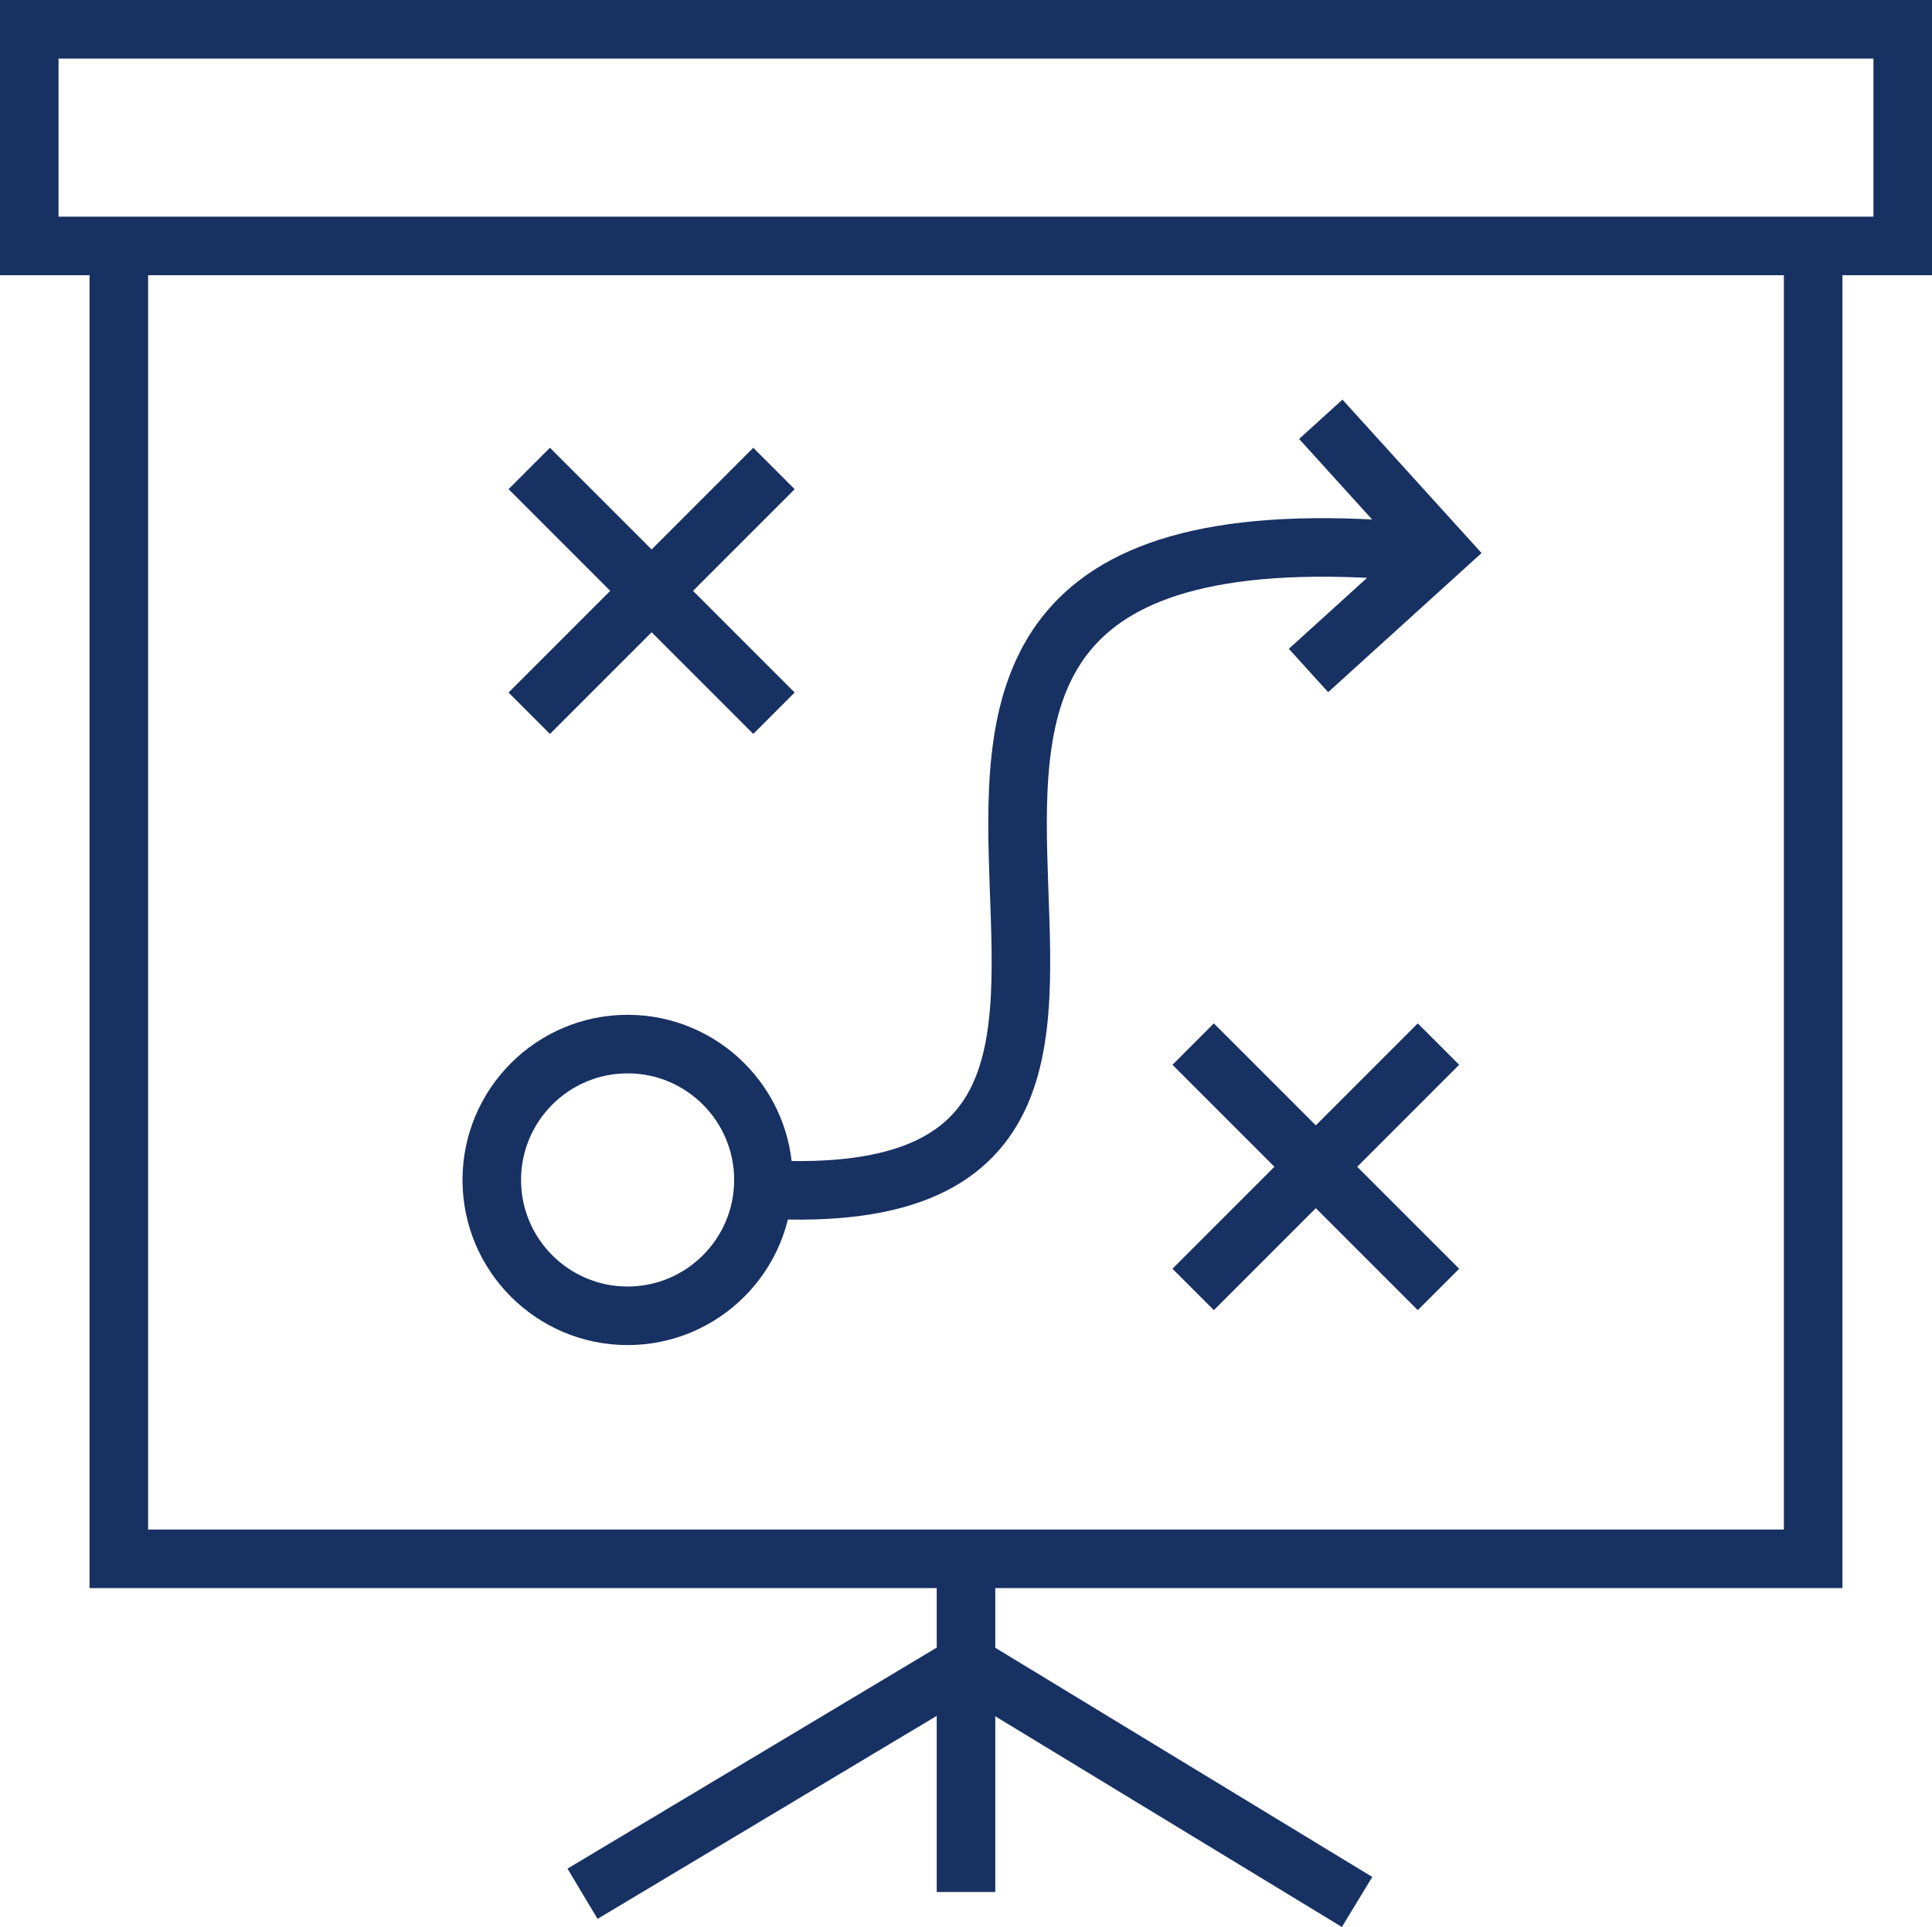
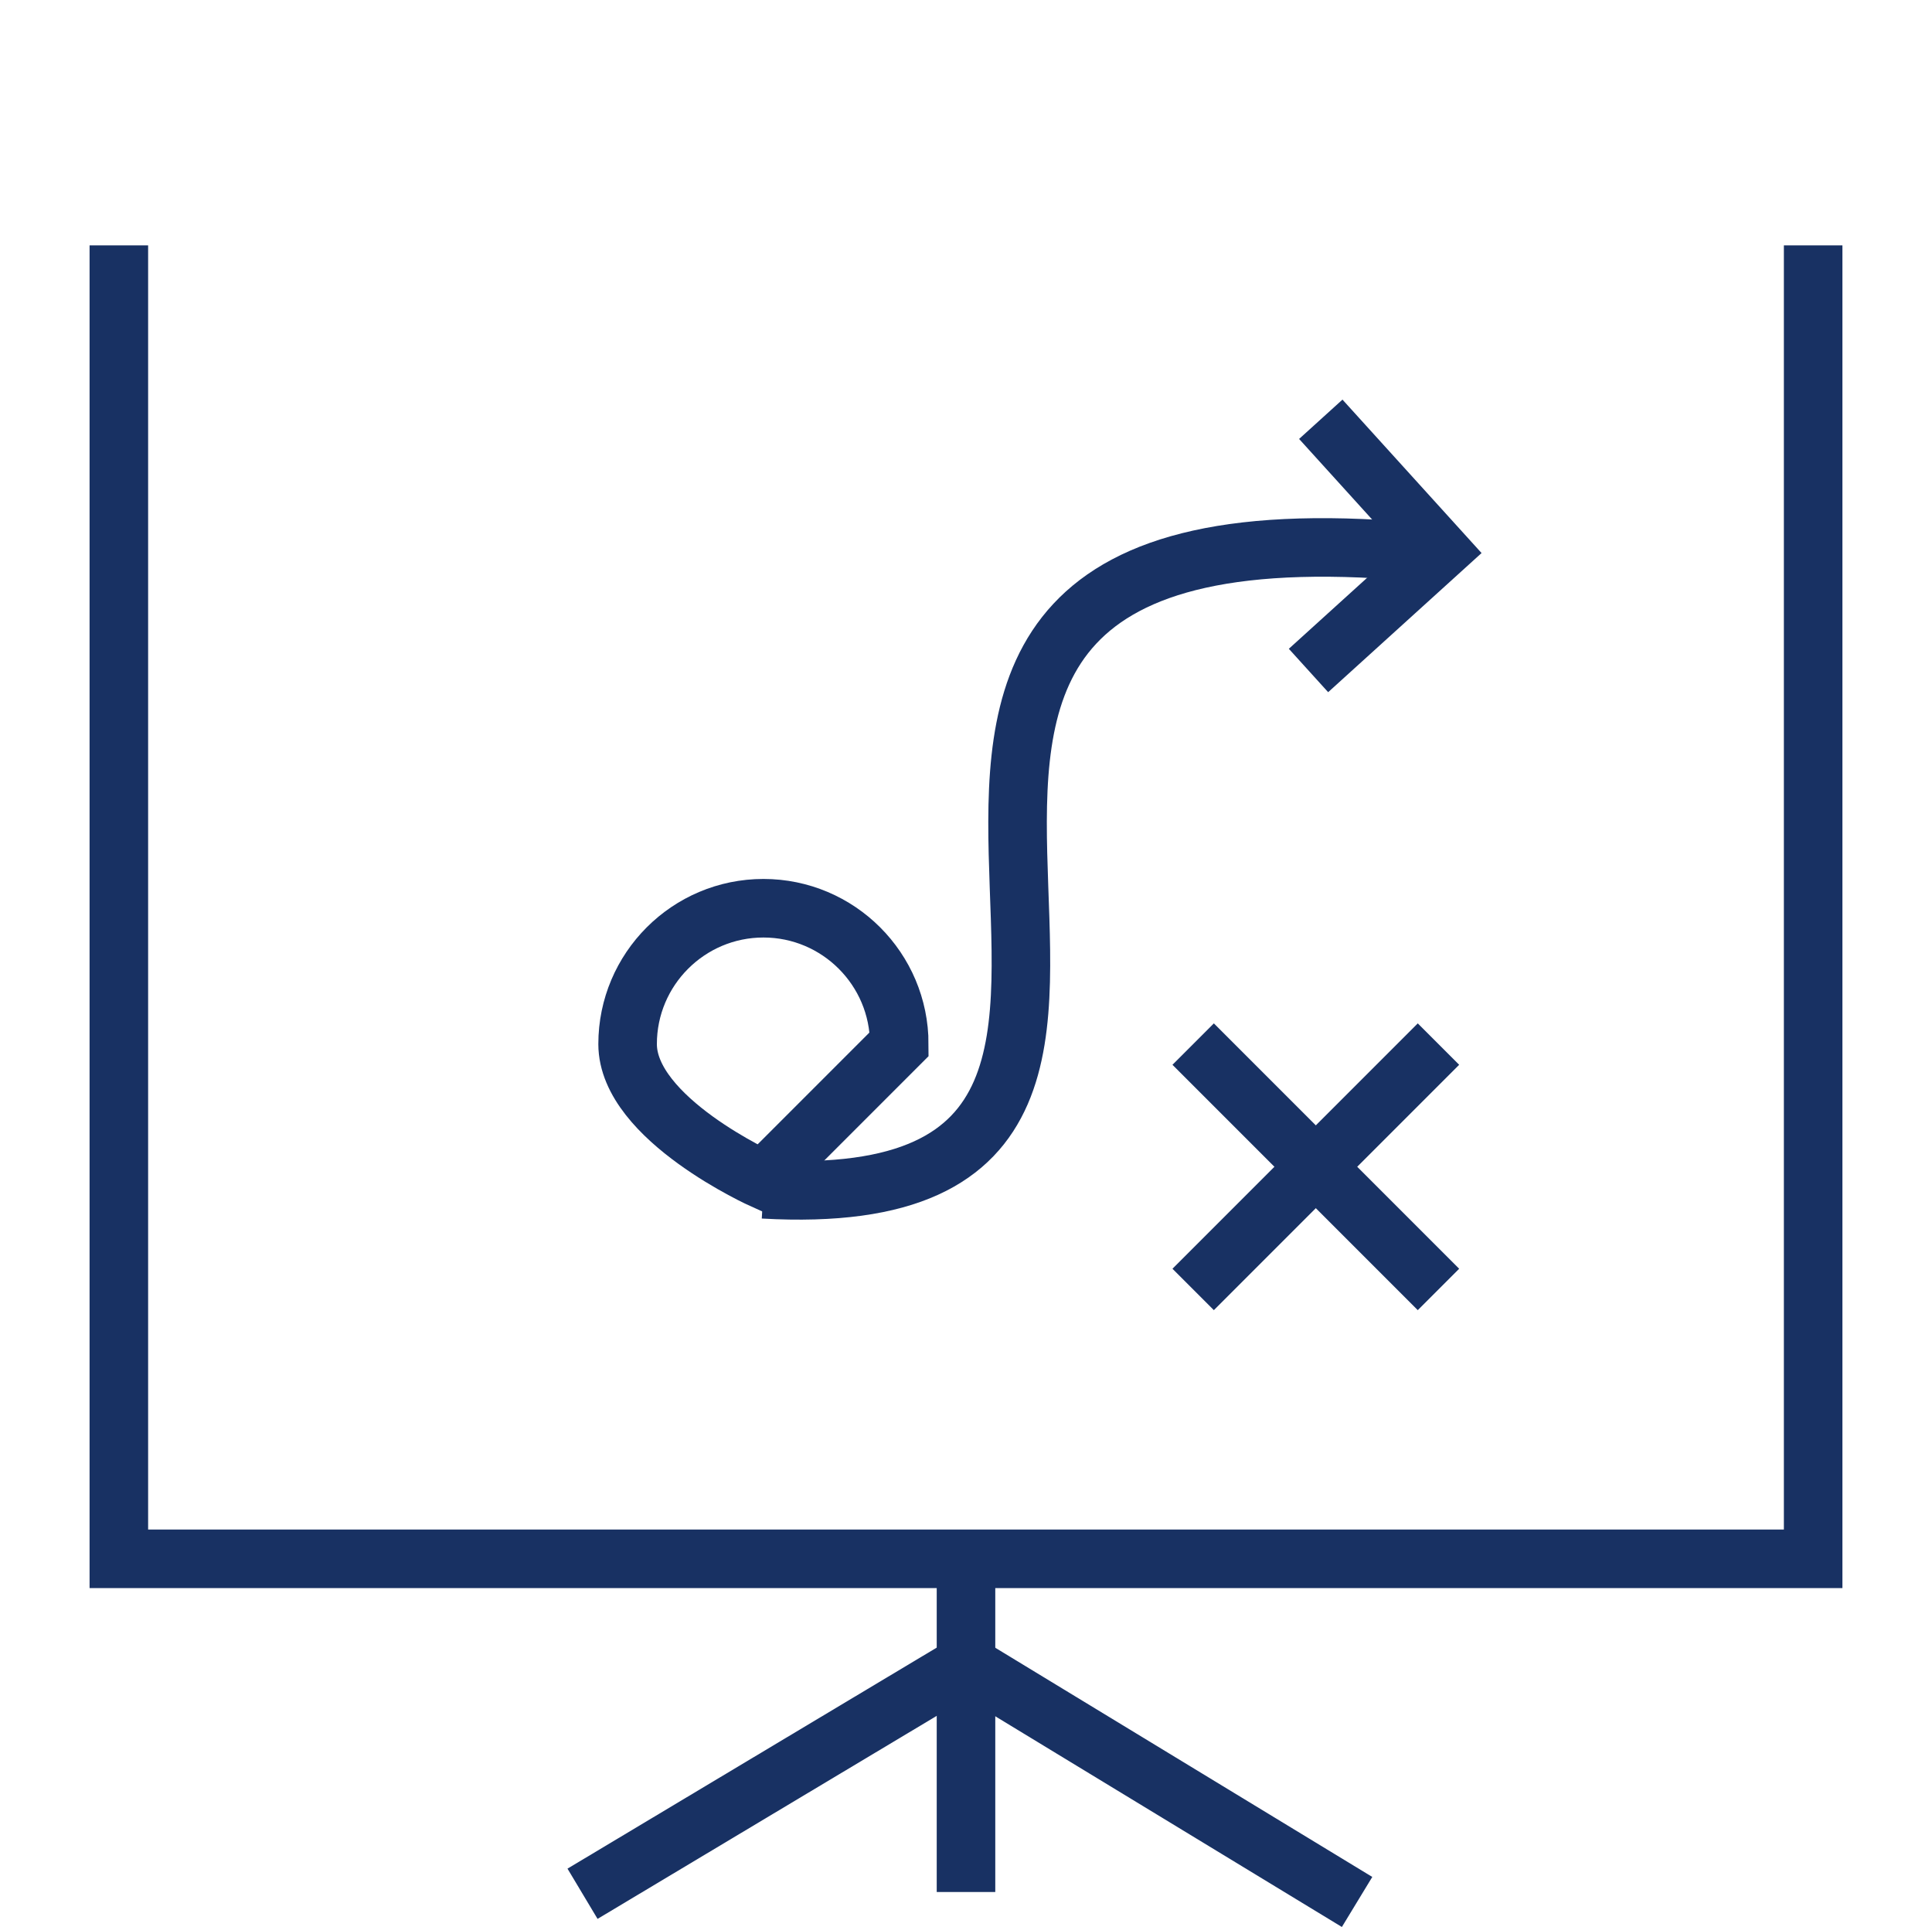
<svg xmlns="http://www.w3.org/2000/svg" id="Camada_2" viewBox="0 0 33 32.91">
  <defs>
    <style>
      .cls-1 {
        fill: none;
        stroke: #183163;
        stroke-miterlimit: 10;
      }
    </style>
  </defs>
  <g id="Layer_1">
    <g>
-       <rect class="cls-1" x=".5" y=".5" width="32" height="3.7" />
      <polyline class="cls-1" points="30.97 4.19 30.97 26.62 2.03 26.62 2.03 4.19" />
      <line class="cls-1" x1="16.5" y1="26.62" x2="16.5" y2="32.31" />
      <line class="cls-1" x1="16.5" y1="28.42" x2="9.95" y2="32.34" />
      <line class="cls-1" x1="16.5" y1="28.42" x2="23.18" y2="32.48" />
-       <path class="cls-1" d="M13.04,20.15c0,1.28-1.04,2.32-2.32,2.32s-2.32-1.04-2.32-2.32,1.04-2.32,2.32-2.32,2.32,1.04,2.32,2.32Z" />
+       <path class="cls-1" d="M13.04,20.15s-2.32-1.04-2.32-2.32,1.04-2.32,2.32-2.32,2.32,1.04,2.32,2.32Z" />
      <g>
        <line class="cls-1" x1="20.38" y1="17.83" x2="24.57" y2="22.02" />
        <line class="cls-1" x1="24.57" y1="17.83" x2="20.38" y2="22.02" />
      </g>
      <g>
-         <line class="cls-1" x1="9.04" y1="8" x2="13.22" y2="12.18" />
-         <line class="cls-1" x1="13.22" y1="8" x2="9.04" y2="12.18" />
-       </g>
+         </g>
      <polyline class="cls-1" points="22.56 7.16 24.6 9.41 22.35 11.45" />
      <path class="cls-1" d="M13.04,20.31c9.89.56-2.1-12.22,11.41-10.86" />
    </g>
  </g>
</svg>